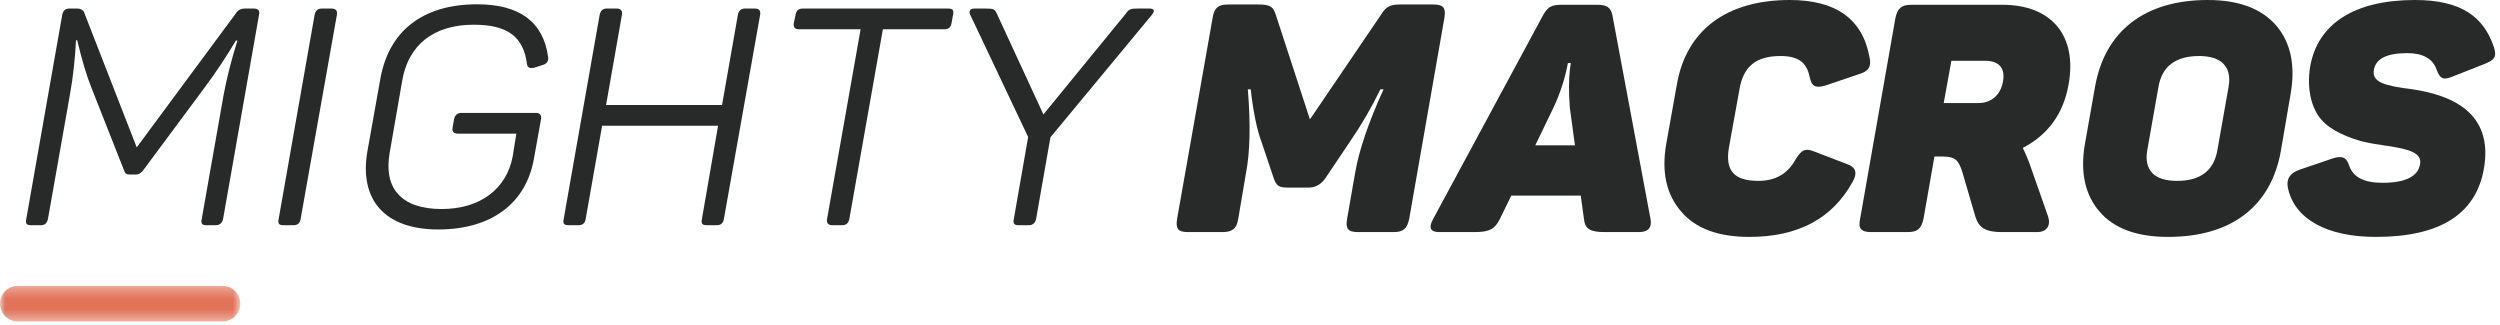
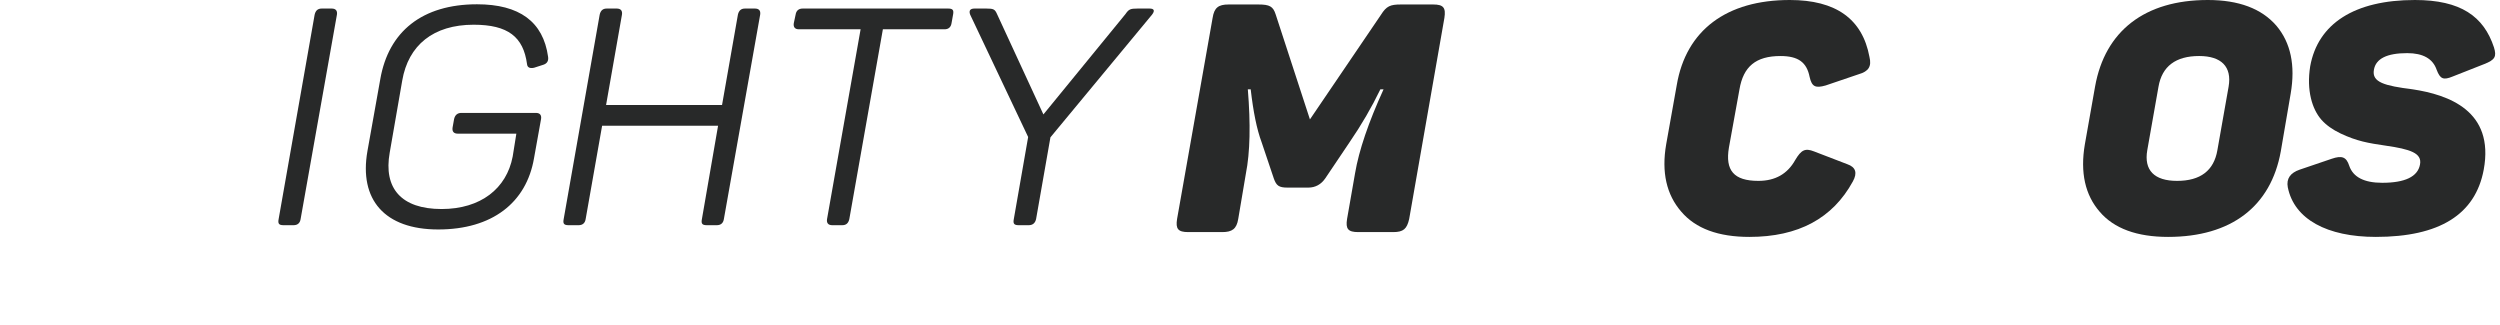
<svg xmlns="http://www.w3.org/2000/svg" xmlns:xlink="http://www.w3.org/1999/xlink" width="231px" height="30px" viewBox="0 0 231 30" version="1.1">
  <title>Group 28</title>
  <desc>Created with Sketch.</desc>
  <defs>
-     <polygon id="path-1" points="0 0.313 22.2 0.313 22.2 3.6 0 3.6" />
-   </defs>
+     </defs>
  <g id="Symbols" stroke="none" stroke-width="1" fill="none" fill-rule="evenodd">
    <g id="module-/-mobile-nav-bar" transform="translate(-32, -29)">
      <g id="Group-28" transform="translate(32, 29)">
        <path d="M132.427,0.414 C133.373,0.414 133.61,0.71 133.462,1.656 L130.208,20.233 C130.001,21.15 129.676,21.446 128.729,21.446 L125.504,21.446 C124.558,21.446 124.321,21.15 124.469,20.233 L125.209,16.003 C125.564,13.903 126.451,11.3 127.841,8.253 L127.546,8.253 C126.747,9.909 125.8,11.536 124.706,13.134 L122.458,16.476 C122.073,17.039 121.54,17.334 120.89,17.334 L118.967,17.334 C118.168,17.334 117.932,17.157 117.695,16.476 L116.571,13.134 C116.128,11.951 115.802,10.323 115.565,8.253 L115.299,8.253 C115.565,11.477 115.507,14.081 115.121,16.033 L114.412,20.233 C114.264,21.15 113.849,21.446 112.933,21.446 L109.797,21.446 C108.851,21.446 108.614,21.15 108.762,20.233 L112.045,1.656 C112.193,0.71 112.578,0.414 113.524,0.414 L116.275,0.414 C117.311,0.414 117.636,0.591 117.872,1.331 L121.038,11.033 L127.605,1.361 C128.108,0.562 128.463,0.414 129.439,0.414 L132.427,0.414 Z" id="Fill-1" fill="#282929" />
-         <path d="M145.054,9.968 C144.935,8.578 144.965,7.277 145.054,6.448 L145.142,5.827 L144.876,5.827 C144.61,7.247 144.166,8.608 143.545,9.939 L141.859,13.43 L145.527,13.43 L145.054,9.968 Z M152.508,20.233 C152.656,21.031 152.301,21.446 151.414,21.446 L148.337,21.446 C146.888,21.446 146.444,21.15 146.356,20.204 L146.06,18.074 L139.641,18.074 L138.605,20.204 C138.132,21.15 137.659,21.446 136.239,21.446 L132.985,21.446 C132.157,21.446 131.979,21.031 132.423,20.233 L142.54,1.479 C142.983,0.65 143.338,0.443 144.255,0.443 L147.598,0.443 C148.456,0.443 148.84,0.68 148.988,1.42 L152.508,20.233 Z" id="Fill-3" fill="#282929" />
        <path d="M154.931,7.868 C155.789,2.781 159.545,-0 165.372,-0 C169.632,-0 172.088,1.745 172.739,5.265 C172.945,6.123 172.679,6.596 171.733,6.863 L168.686,7.898 C167.739,8.164 167.414,8.016 167.207,7.099 C166.941,5.768 166.172,5.177 164.515,5.177 C162.237,5.177 161.084,6.153 160.728,8.253 L159.752,13.637 C159.398,15.737 160.196,16.713 162.474,16.713 C164.042,16.713 165.166,16.062 165.876,14.79 C166.438,13.844 166.793,13.667 167.621,13.992 L170.697,15.175 C171.467,15.441 171.644,15.974 171.2,16.772 C169.337,20.174 166.172,21.89 161.645,21.89 C158.776,21.89 156.676,21.12 155.345,19.553 C153.984,17.985 153.511,15.915 153.954,13.341 L154.931,7.868 Z" id="Fill-5" fill="#282929" />
-         <path d="M183.473,5.62 L180.308,5.62 L179.599,9.525 L182.793,9.525 C184.006,9.525 184.864,8.756 185.071,7.543 C185.308,6.359 184.745,5.62 183.473,5.62 L183.473,5.62 Z M185.041,0.443 C189.537,0.443 191.963,3.283 191.135,7.809 C190.661,10.501 189.241,12.453 186.905,13.666 C187.082,14.021 187.26,14.435 187.466,14.938 L189.241,19.997 C189.508,20.825 189.153,21.446 188.206,21.446 L185.011,21.446 C183.473,21.446 182.852,21.061 182.527,20.026 L181.343,15.974 C180.988,14.82 180.692,14.465 179.51,14.465 L178.74,14.465 L177.735,20.204 C177.528,21.121 177.202,21.446 176.256,21.446 L172.913,21.446 C171.967,21.446 171.671,21.121 171.878,20.204 L175.132,1.686 C175.339,0.769 175.664,0.443 176.611,0.443 L185.041,0.443 Z" id="Fill-7" fill="#282929" />
        <path d="M205.922,8.016 C206.248,6.153 205.242,5.176 203.201,5.176 C201.041,5.176 199.769,6.123 199.444,8.016 L198.409,13.873 C198.084,15.737 199.06,16.713 201.16,16.713 C203.319,16.713 204.562,15.766 204.887,13.873 L205.922,8.016 Z M193.587,7.987 C194.504,2.869 198.172,0 203.999,0 C206.869,0 208.969,0.799 210.33,2.366 C211.661,3.934 212.105,6.034 211.661,8.638 L210.744,13.992 C209.827,19.08 206.159,21.89 200.332,21.89 C197.462,21.89 195.333,21.121 194.002,19.553 C192.67,18.015 192.197,15.944 192.64,13.341 L193.587,7.987 Z" id="Fill-9" fill="#282929" />
        <path d="M223.136,-0 C227.366,-0 229.496,1.508 230.442,4.377 C230.708,5.235 230.531,5.531 229.554,5.916 L226.626,7.07 C225.768,7.425 225.473,7.306 225.147,6.449 C224.792,5.413 223.875,4.91 222.425,4.91 C220.562,4.91 219.526,5.413 219.349,6.449 C219.142,7.602 220.325,7.927 222.928,8.253 C226.241,8.756 230.501,10.235 229.496,15.678 C228.726,19.819 225.413,21.89 219.526,21.89 C215.03,21.89 211.983,20.262 211.392,17.304 C211.244,16.506 211.628,15.974 212.486,15.678 L215.445,14.672 C216.391,14.346 216.805,14.494 217.071,15.323 C217.426,16.358 218.432,16.89 220.118,16.89 C222.218,16.89 223.401,16.328 223.608,15.204 C223.816,14.139 222.692,13.785 220.443,13.459 C218.817,13.223 217.781,13.045 216.273,12.335 C215.533,11.98 214.941,11.565 214.498,11.063 C213.64,10.087 213.107,8.342 213.462,6.123 C214.173,2.189 217.545,-0 223.136,-0" id="Fill-11" fill="#282929" />
        <g id="Group-15" transform="translate(0, 26.102)">
          <mask id="mask-2" fill="white">
            <use xlink:href="#path-1" />
          </mask>
          <g id="Clip-14" />
-           <path d="M20.557,3.6 L1.644,3.6 C0.736,3.6 0,2.865 0,1.957 C0,1.05 0.736,0.313 1.644,0.313 L20.557,0.313 C21.465,0.313 22.2,1.05 22.2,1.957 C22.2,2.865 21.465,3.6 20.557,3.6" id="Fill-13" fill="#E17358" mask="url(#mask-2)" />
        </g>
-         <path d="M23.459,0.79 C23.854,0.79 24.023,0.988 23.938,1.354 L20.611,20.244 C20.527,20.611 20.301,20.808 19.935,20.808 L19.089,20.808 C18.666,20.808 18.553,20.667 18.638,20.244 L20.668,8.741 C20.95,7.219 21.373,5.555 21.937,3.751 L21.796,3.751 C20.921,5.217 19.963,6.683 18.863,8.149 L13.253,15.705 C13.055,15.987 12.83,16.128 12.52,16.128 L12.04,16.128 C11.674,16.128 11.561,16.072 11.448,15.705 L8.431,8.065 C7.981,6.937 7.558,5.499 7.135,3.723 L7.022,3.723 C6.937,5.386 6.768,7.05 6.458,8.769 L4.428,20.244 C4.343,20.611 4.146,20.808 3.779,20.808 L2.878,20.808 C2.455,20.808 2.342,20.667 2.426,20.244 L5.753,1.354 C5.837,0.988 6.035,0.79 6.401,0.79 L7.106,0.79 C7.473,0.79 7.726,0.931 7.811,1.242 L12.632,13.619 L21.767,1.27 C21.965,0.96 22.247,0.79 22.613,0.79 L23.459,0.79 Z" id="Fill-16" fill="#282929" />
        <path d="M29.073,1.354 C29.158,0.988 29.355,0.79 29.722,0.79 L30.652,0.79 C31.019,0.79 31.188,0.988 31.132,1.354 L27.776,20.244 C27.72,20.611 27.495,20.808 27.128,20.808 L26.198,20.808 C25.775,20.808 25.662,20.667 25.746,20.244 L29.073,1.354 Z" id="Fill-18" fill="#282929" />
        <path d="M49.515,10.432 C49.882,10.432 50.051,10.63 49.994,10.996 L49.346,14.605 C48.641,18.75 45.455,21.203 40.493,21.203 C35.531,21.203 33.163,18.44 33.952,13.957 L35.136,7.331 C35.897,2.905 39.027,0.396 44.074,0.396 C47.992,0.396 50.192,2.003 50.643,5.245 C50.699,5.612 50.558,5.865 50.22,5.978 L49.346,6.26 C48.952,6.345 48.726,6.232 48.697,5.922 C48.359,3.413 46.949,2.284 43.763,2.284 C40.042,2.284 37.73,4.173 37.166,7.444 L36.01,14.098 C35.418,17.397 37.081,19.314 40.803,19.314 C44.412,19.314 46.808,17.425 47.372,14.464 L47.711,12.35 L42.298,12.35 C41.931,12.35 41.762,12.153 41.818,11.786 L41.959,10.996 C42.043,10.63 42.269,10.432 42.636,10.432 L49.515,10.432 Z" id="Fill-20" fill="#282929" />
        <path d="M69.762,0.79 C70.128,0.79 70.297,0.988 70.24,1.354 L66.886,20.244 C66.829,20.611 66.604,20.808 66.237,20.808 L65.307,20.808 C64.884,20.808 64.772,20.667 64.856,20.244 L66.35,11.617 L55.636,11.617 L54.114,20.244 C54.058,20.611 53.832,20.808 53.466,20.808 L52.535,20.808 C52.112,20.808 51.999,20.667 52.084,20.244 L55.411,1.354 C55.495,0.988 55.692,0.79 56.059,0.79 L56.989,0.79 C57.356,0.79 57.525,0.988 57.469,1.354 L56.002,9.7 L66.717,9.7 L68.183,1.354 C68.267,0.988 68.465,0.79 68.831,0.79 L69.762,0.79 Z" id="Fill-22" fill="#282929" />
        <path d="M87.612,0.79 C88.035,0.79 88.147,0.931 88.063,1.354 L87.922,2.143 C87.865,2.511 87.64,2.707 87.273,2.707 L81.578,2.707 L78.477,20.244 C78.392,20.611 78.195,20.808 77.828,20.808 L76.898,20.808 C76.531,20.808 76.362,20.611 76.419,20.244 L79.52,2.707 L73.825,2.707 C73.458,2.707 73.289,2.511 73.346,2.143 L73.515,1.354 C73.571,0.988 73.797,0.79 74.163,0.79 L87.612,0.79 Z" id="Fill-24" fill="#282929" />
        <path d="M106.222,0.79 C106.645,0.79 106.73,0.988 106.448,1.354 L97.06,12.688 L95.734,20.244 C95.65,20.611 95.424,20.808 95.057,20.808 L94.127,20.808 C93.704,20.808 93.591,20.667 93.676,20.244 L95.001,12.66 L89.644,1.354 C89.503,0.988 89.644,0.79 90.039,0.79 L91.138,0.79 C91.787,0.79 91.928,0.847 92.125,1.298 L96.41,10.574 L103.995,1.298 C104.305,0.847 104.446,0.79 105.122,0.79 L106.222,0.79 Z" id="Fill-26" fill="#282929" />
      </g>
    </g>
  </g>
</svg>